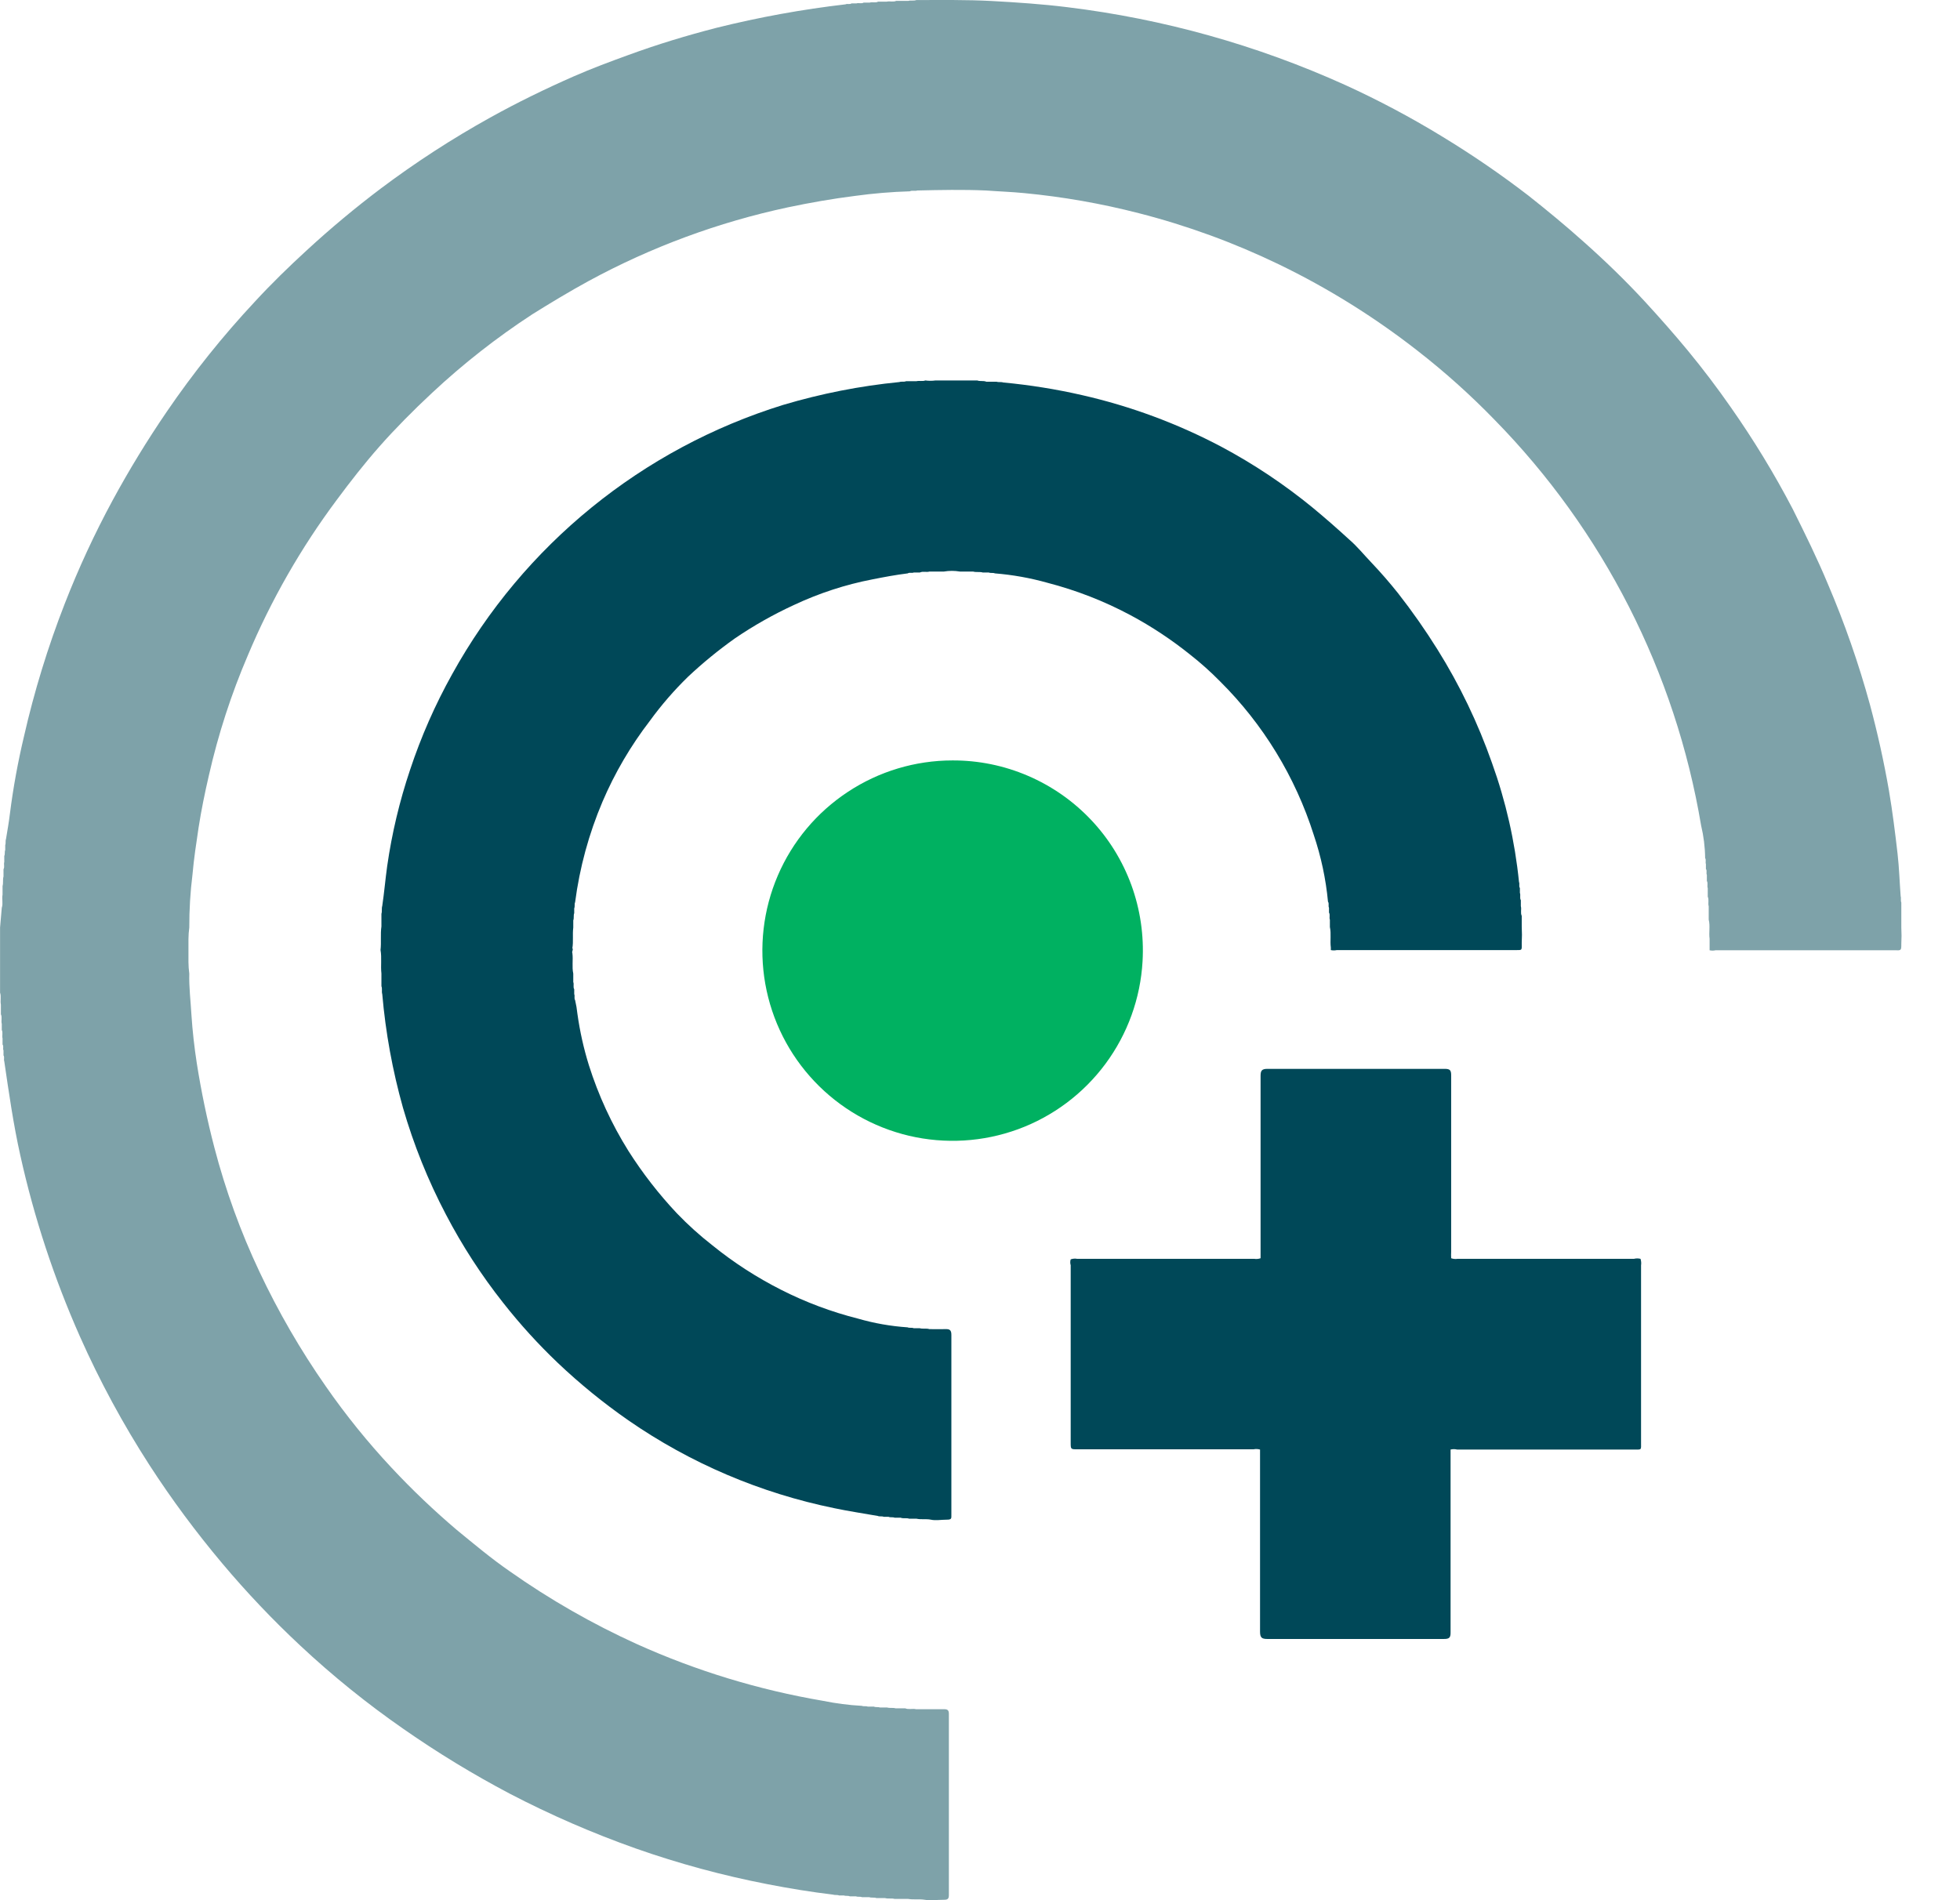
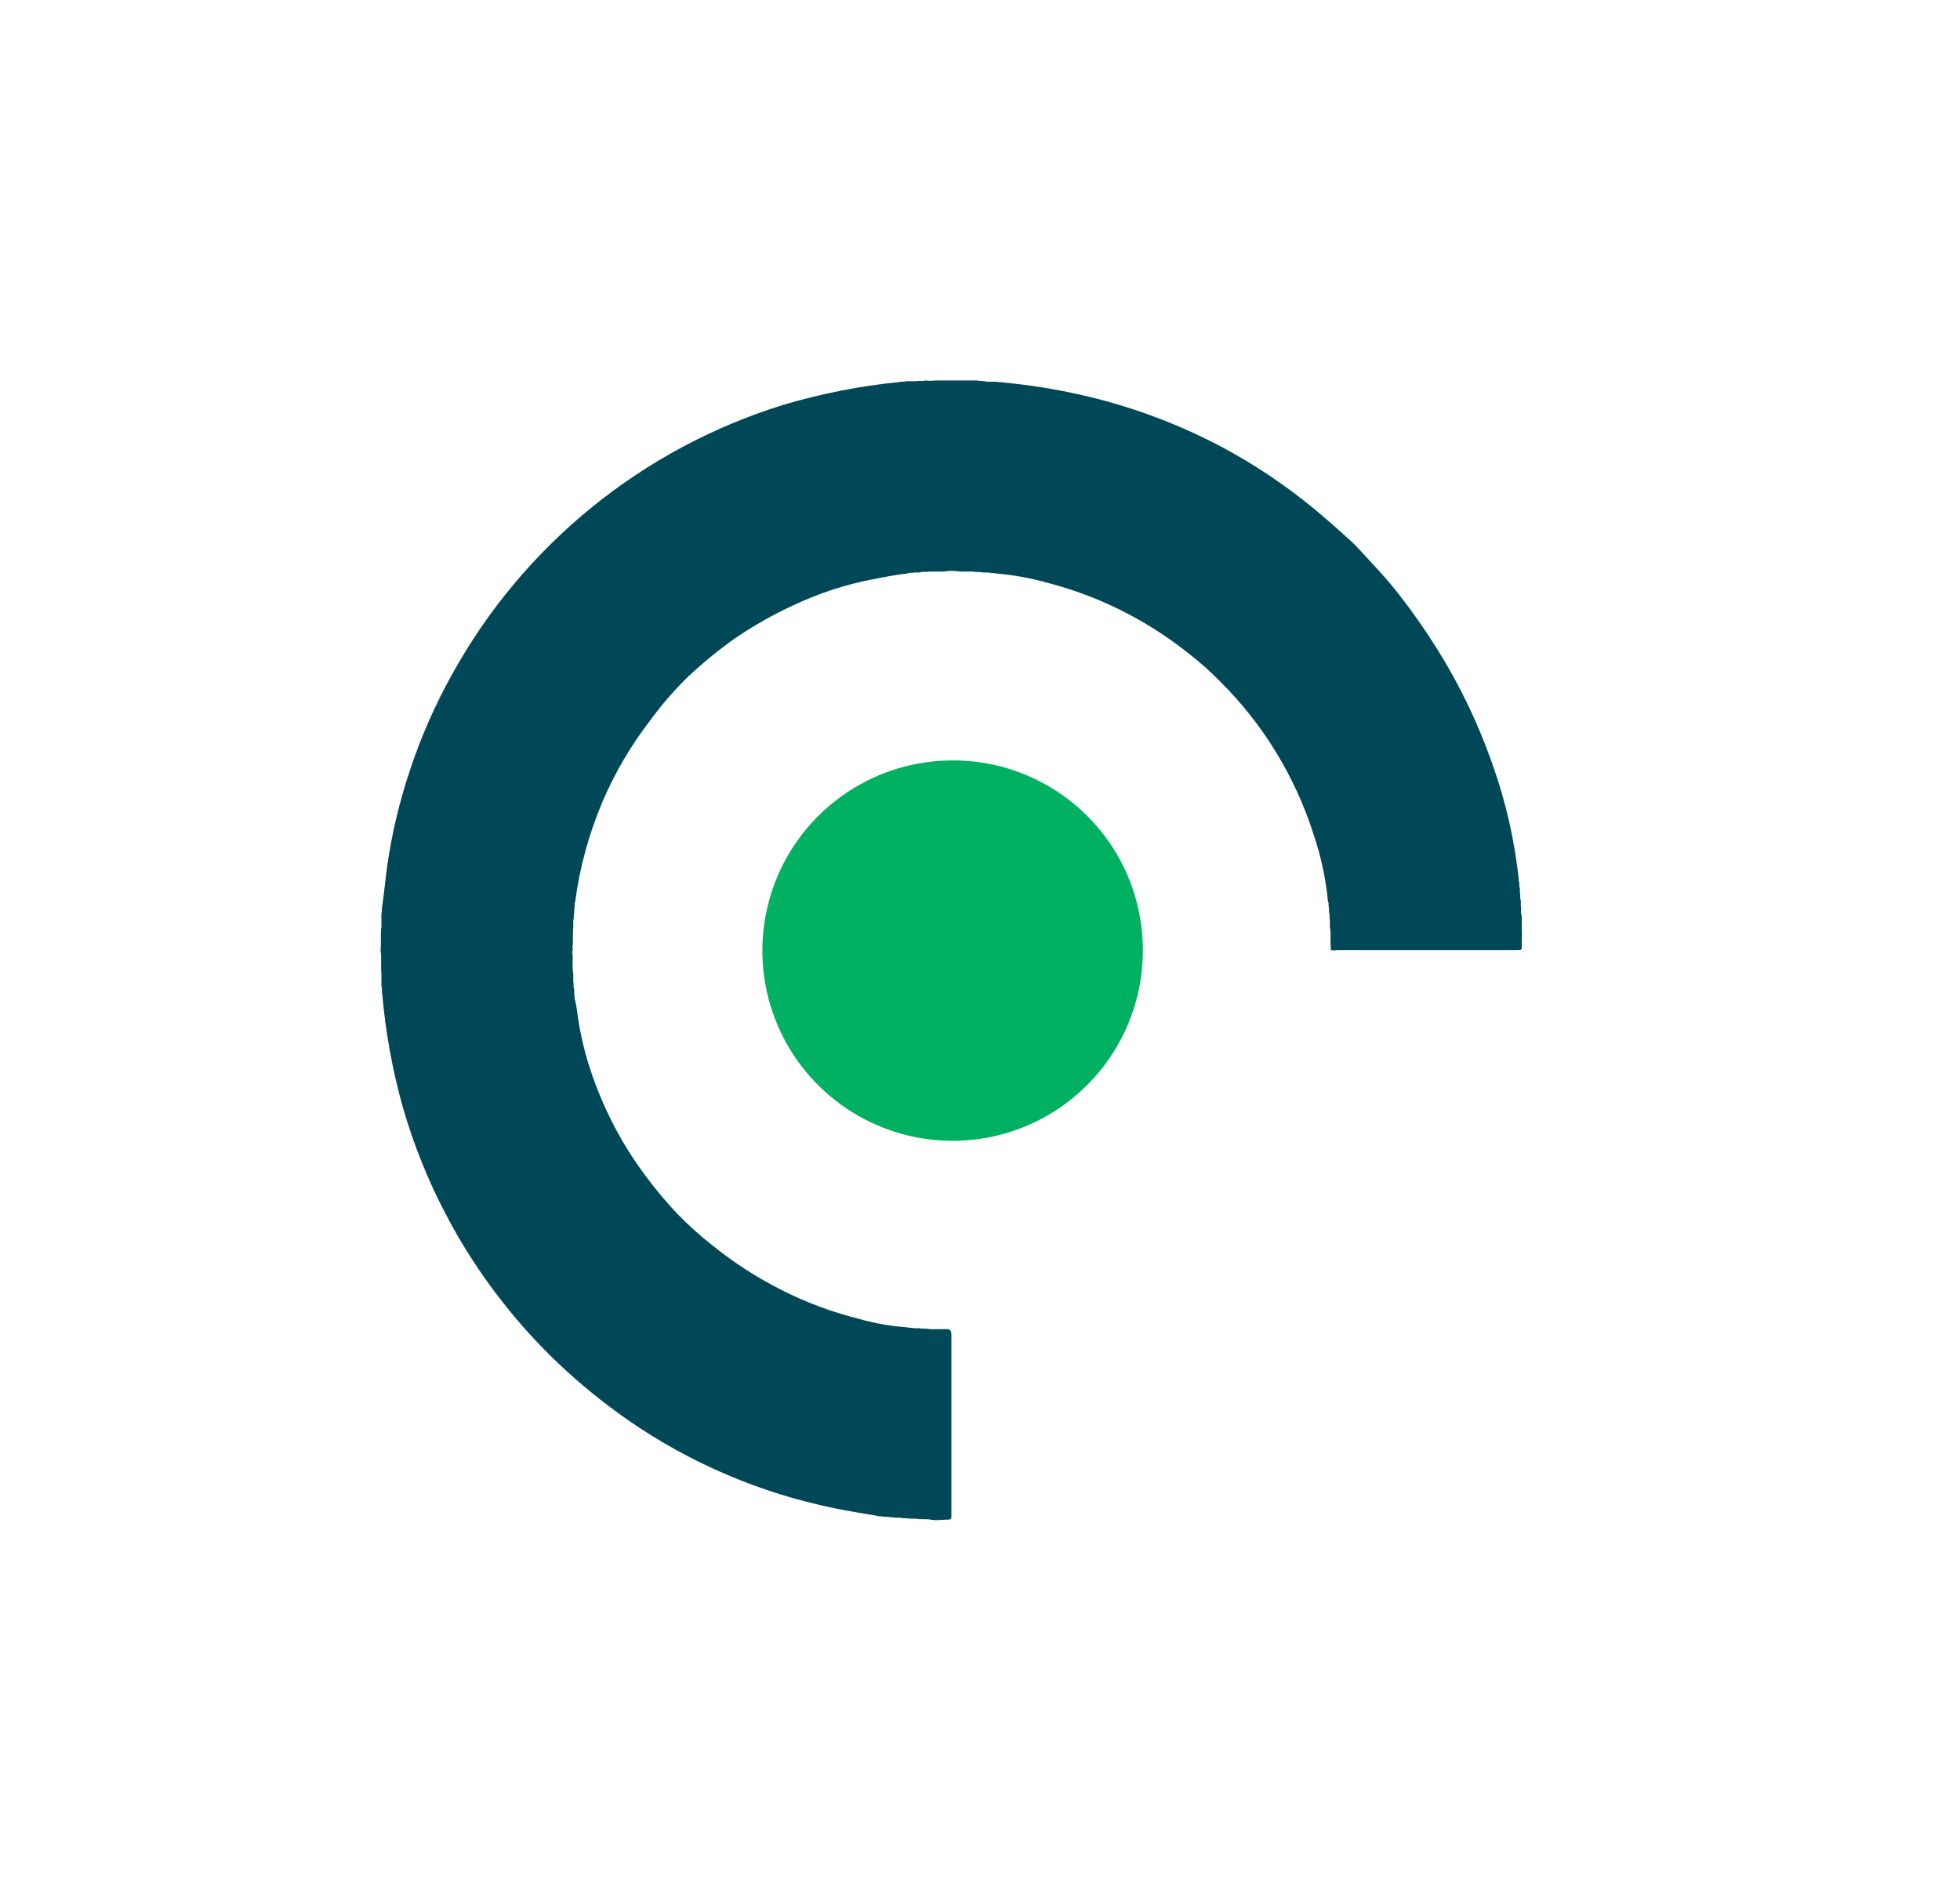
<svg xmlns="http://www.w3.org/2000/svg" width="33" height="32" viewBox="0 0 33 32" fill="none">
-   <path d="M15.293 0.015H15.089C15.037 0.038 14.981 0.015 14.929 0.028H14.784C14.74 0.053 14.69 0.028 14.643 0.044H14.541C14.502 0.067 14.458 0.044 14.42 0.057H14.337C14.306 0.08 14.269 0.057 14.236 0.073C13.505 0.158 12.78 0.29 12.065 0.468C11.564 0.597 11.066 0.748 10.578 0.927C10.27 1.039 9.961 1.154 9.66 1.286C9.182 1.496 8.712 1.725 8.253 1.98C7.612 2.336 6.997 2.735 6.411 3.175C5.979 3.501 5.563 3.848 5.165 4.215C4.863 4.492 4.569 4.778 4.292 5.079C3.75 5.659 3.254 6.279 2.807 6.934C2.478 7.416 2.173 7.915 1.895 8.428C1.591 8.99 1.323 9.569 1.091 10.164C0.806 10.894 0.576 11.644 0.402 12.409C0.301 12.835 0.222 13.267 0.167 13.702C0.15 13.847 0.124 13.988 0.101 14.13C0.088 14.163 0.101 14.2 0.088 14.231V14.314C0.074 14.347 0.088 14.383 0.072 14.414V14.516C0.059 14.555 0.082 14.599 0.059 14.638V14.761C0.043 14.813 0.059 14.869 0.043 14.921V15.066C0.028 15.139 0.055 15.214 0.03 15.287L0.001 15.621C0.001 15.883 0.001 16.148 0.001 16.41V16.716C0.024 16.782 0.001 16.852 0.015 16.919V17.081C0.04 17.133 0.015 17.191 0.03 17.243V17.345C0.053 17.391 0.03 17.442 0.043 17.488V17.59C0.067 17.621 0.043 17.657 0.059 17.69V17.773C0.08 17.804 0.059 17.841 0.072 17.873C0.15 18.404 0.225 18.934 0.342 19.457C0.574 20.504 0.91 21.525 1.345 22.506C1.679 23.258 2.071 23.983 2.518 24.675C2.89 25.25 3.299 25.801 3.74 26.326C4.151 26.815 4.59 27.278 5.057 27.714C5.601 28.223 6.181 28.691 6.793 29.116C7.366 29.516 7.964 29.88 8.582 30.206C9.267 30.563 9.976 30.871 10.704 31.129C11.428 31.384 12.171 31.585 12.925 31.731C13.29 31.802 13.656 31.862 14.024 31.906C14.057 31.918 14.094 31.906 14.127 31.92H14.207C14.24 31.933 14.277 31.92 14.308 31.935H14.412C14.443 31.949 14.481 31.935 14.512 31.949H14.636C14.674 31.964 14.719 31.949 14.755 31.964H14.9C14.952 31.98 15.008 31.964 15.06 31.978H15.285C15.38 31.995 15.478 31.978 15.569 31.993C15.659 32.009 15.785 31.993 15.893 31.993C15.953 31.993 15.976 31.98 15.976 31.914C15.976 30.897 15.976 29.88 15.976 28.861C15.976 28.804 15.955 28.784 15.901 28.784C15.741 28.784 15.582 28.784 15.424 28.784C15.364 28.769 15.301 28.794 15.241 28.769H15.079C15.033 28.755 14.983 28.769 14.936 28.755H14.815C14.782 28.742 14.744 28.755 14.713 28.74H14.611C14.578 28.727 14.541 28.74 14.51 28.727C14.289 28.715 14.069 28.686 13.853 28.642C12.774 28.458 11.724 28.138 10.727 27.689C9.975 27.348 9.257 26.937 8.582 26.461C8.272 26.247 7.983 26.004 7.691 25.765C7.306 25.438 6.939 25.089 6.594 24.719C6.192 24.289 5.821 23.83 5.485 23.346C5.059 22.736 4.686 22.091 4.369 21.418C4.051 20.745 3.797 20.044 3.609 19.324C3.487 18.856 3.389 18.384 3.314 17.91C3.272 17.638 3.241 17.364 3.223 17.089C3.21 16.859 3.181 16.628 3.187 16.396C3.178 16.332 3.174 16.268 3.173 16.203V15.814C3.174 15.749 3.178 15.685 3.187 15.621C3.186 15.322 3.204 15.023 3.241 14.726C3.264 14.462 3.304 14.202 3.343 13.94C3.389 13.643 3.449 13.351 3.517 13.058C3.674 12.365 3.894 11.687 4.174 11.034C4.565 10.104 5.068 9.225 5.671 8.417C5.9 8.108 6.135 7.807 6.388 7.52C6.64 7.233 6.966 6.903 7.275 6.616C7.798 6.127 8.363 5.684 8.962 5.293C9.271 5.1 9.591 4.907 9.915 4.73C10.967 4.159 12.095 3.742 13.264 3.492C13.639 3.413 14.015 3.347 14.396 3.299C14.702 3.257 15.01 3.231 15.318 3.222C15.359 3.202 15.403 3.222 15.444 3.208C15.829 3.199 16.215 3.191 16.601 3.208C16.815 3.224 17.031 3.231 17.245 3.252C17.895 3.314 18.54 3.427 19.173 3.59C19.986 3.798 20.776 4.087 21.532 4.452C22.361 4.853 23.145 5.342 23.871 5.91C24.327 6.265 24.758 6.652 25.161 7.067C26.993 8.935 28.208 11.32 28.641 13.901C28.684 14.081 28.707 14.265 28.709 14.451C28.73 14.482 28.709 14.518 28.722 14.551V14.634C28.746 14.665 28.722 14.701 28.738 14.734V14.836C28.761 14.875 28.738 14.917 28.753 14.958V15.101C28.778 15.153 28.753 15.209 28.769 15.262V15.486C28.796 15.594 28.769 15.704 28.784 15.81V16.003C28.817 16.011 28.851 16.011 28.884 16.003H31.902C32.012 16.007 32.012 16.007 32.012 15.895C32.017 15.804 32.017 15.712 32.012 15.621V15.199C31.997 15.164 32.012 15.127 32.001 15.093C31.983 14.856 31.976 14.617 31.949 14.379C31.908 14.024 31.864 13.668 31.804 13.315C31.719 12.826 31.612 12.344 31.484 11.867C31.294 11.174 31.058 10.496 30.776 9.836C30.597 9.406 30.39 8.986 30.184 8.573C29.873 7.977 29.523 7.403 29.137 6.853C28.912 6.53 28.674 6.216 28.424 5.912C28.188 5.626 27.945 5.351 27.695 5.079C27.367 4.724 27.02 4.388 26.657 4.066C26.36 3.8 26.052 3.546 25.735 3.295C25.266 2.934 24.776 2.599 24.27 2.292C23.747 1.973 23.207 1.686 22.65 1.432C21.165 0.76 19.587 0.318 17.97 0.121C17.549 0.069 17.123 0.04 16.699 0.017C16.275 -0.006 15.847 0.001 15.428 0.001C15.38 0.019 15.336 0.001 15.293 0.015Z" fill="#7EA2A9" />
  <path d="M16.454 6.407H15.75C15.694 6.415 15.636 6.415 15.58 6.407C15.53 6.426 15.478 6.407 15.428 6.42H15.254C15.22 6.436 15.179 6.42 15.143 6.434C14.479 6.499 13.824 6.629 13.185 6.819C10.811 7.555 8.814 9.18 7.612 11.355C7.326 11.868 7.089 12.407 6.904 12.965C6.727 13.492 6.598 14.034 6.519 14.585C6.488 14.809 6.469 15.032 6.436 15.256C6.422 15.299 6.436 15.345 6.422 15.389V15.601C6.403 15.732 6.422 15.867 6.407 15.998C6.43 16.13 6.407 16.263 6.422 16.396V16.608C6.44 16.65 6.422 16.698 6.436 16.741C6.492 17.389 6.609 18.03 6.785 18.656C6.965 19.278 7.207 19.88 7.508 20.453C7.782 20.978 8.105 21.476 8.472 21.94C8.755 22.3 9.063 22.639 9.394 22.954C9.764 23.305 10.16 23.627 10.578 23.918C11.623 24.642 12.804 25.145 14.049 25.399C14.29 25.45 14.535 25.486 14.778 25.529C14.811 25.544 14.848 25.529 14.88 25.544H14.961C14.992 25.559 15.031 25.544 15.063 25.559H15.164C15.21 25.577 15.26 25.559 15.306 25.575H15.428C15.509 25.594 15.592 25.575 15.673 25.592C15.754 25.61 15.848 25.592 15.937 25.592C16.026 25.592 16.018 25.571 16.018 25.507C16.018 24.857 16.018 24.206 16.018 23.556C16.018 23.197 16.018 22.838 16.018 22.48C16.018 22.401 15.991 22.381 15.922 22.383C15.852 22.385 15.729 22.383 15.648 22.383C15.596 22.366 15.538 22.383 15.486 22.368H15.384C15.351 22.353 15.314 22.368 15.281 22.353C14.999 22.334 14.719 22.285 14.446 22.206C13.999 22.093 13.566 21.931 13.154 21.722C12.743 21.514 12.355 21.264 11.997 20.974C11.784 20.808 11.583 20.627 11.396 20.432C11.091 20.108 10.818 19.756 10.58 19.381C10.298 18.93 10.075 18.445 9.915 17.939C9.827 17.656 9.763 17.367 9.722 17.075C9.714 16.997 9.701 16.919 9.683 16.843C9.662 16.812 9.683 16.774 9.668 16.741V16.66C9.645 16.621 9.668 16.577 9.652 16.538V16.396C9.627 16.282 9.652 16.164 9.637 16.051C9.623 16.022 9.658 15.995 9.637 15.968C9.656 15.852 9.637 15.736 9.652 15.621V15.499C9.668 15.46 9.652 15.416 9.668 15.378V15.297C9.683 15.264 9.668 15.225 9.683 15.194C9.759 14.612 9.914 14.042 10.144 13.501C10.351 13.016 10.619 12.559 10.941 12.14C11.134 11.874 11.35 11.625 11.585 11.396C11.833 11.163 12.096 10.948 12.373 10.751C12.688 10.536 13.021 10.348 13.368 10.188C13.79 9.99 14.235 9.844 14.693 9.756C14.886 9.718 15.079 9.681 15.283 9.656C15.316 9.635 15.353 9.656 15.386 9.641H15.488C15.54 9.616 15.598 9.641 15.65 9.625H15.893C15.981 9.61 16.072 9.61 16.161 9.625H16.383C16.436 9.641 16.494 9.625 16.546 9.641H16.647C16.68 9.656 16.718 9.641 16.751 9.656C17.05 9.68 17.346 9.733 17.634 9.814C18.121 9.94 18.591 10.123 19.034 10.36C19.389 10.55 19.725 10.773 20.039 11.025C20.216 11.164 20.384 11.314 20.542 11.475C21.268 12.196 21.809 13.083 22.119 14.059C22.242 14.424 22.323 14.801 22.359 15.185C22.382 15.216 22.359 15.254 22.376 15.287V15.368C22.399 15.406 22.376 15.451 22.391 15.489V15.611C22.416 15.727 22.391 15.842 22.407 15.958V16C22.44 16.007 22.474 16.007 22.507 16H25.504C25.637 16 25.621 16.01 25.621 15.879C25.626 15.788 25.626 15.696 25.621 15.605V15.424C25.596 15.37 25.621 15.314 25.606 15.26V15.16C25.583 15.121 25.606 15.077 25.59 15.036V14.955C25.569 14.924 25.59 14.886 25.575 14.853C25.506 14.168 25.353 13.495 25.12 12.848C24.885 12.179 24.578 11.538 24.202 10.937C23.997 10.609 23.775 10.292 23.537 9.988C23.398 9.814 23.253 9.646 23.099 9.484C22.945 9.322 22.854 9.205 22.713 9.083C22.52 8.906 22.314 8.725 22.106 8.553C21.627 8.16 21.11 7.815 20.563 7.523C19.823 7.132 19.035 6.84 18.218 6.654C17.781 6.554 17.337 6.483 16.89 6.441C16.855 6.428 16.814 6.441 16.778 6.428H16.606C16.556 6.407 16.502 6.426 16.454 6.407Z" fill="#004858" />
-   <path d="M21.215 24.411C21.215 24.448 21.215 24.485 21.215 24.521C21.215 25.507 21.215 26.492 21.215 27.477C21.215 27.58 21.245 27.601 21.34 27.601C22.328 27.601 23.318 27.601 24.308 27.601C24.396 27.601 24.425 27.584 24.423 27.489C24.423 26.5 24.423 25.511 24.423 24.521C24.423 24.485 24.423 24.448 24.423 24.411C24.459 24.402 24.497 24.402 24.533 24.411H27.507C27.646 24.411 27.63 24.425 27.63 24.286V21.309C27.636 21.272 27.632 21.234 27.621 21.199C27.584 21.19 27.547 21.19 27.511 21.199H24.541C24.505 21.205 24.468 21.202 24.433 21.189C24.431 21.152 24.431 21.114 24.433 21.077C24.433 20.09 24.433 19.101 24.433 18.111C24.433 18.023 24.414 18 24.323 18C23.328 18 22.334 18 21.34 18C21.24 18 21.224 18.034 21.224 18.121C21.224 19.106 21.224 20.092 21.224 21.077C21.224 21.116 21.224 21.152 21.224 21.189C21.19 21.202 21.152 21.205 21.116 21.199H18.135C18.099 21.192 18.061 21.196 18.027 21.208C18.017 21.24 18.017 21.275 18.027 21.307C18.027 22.302 18.027 23.297 18.027 24.292C18.027 24.407 18.027 24.407 18.141 24.407H21.105C21.141 24.399 21.179 24.401 21.215 24.411Z" fill="#004858" />
  <path d="M16.036 12.806C15.41 12.806 14.798 12.99 14.276 13.335C13.753 13.679 13.343 14.169 13.096 14.744C12.849 15.319 12.776 15.953 12.885 16.569C12.995 17.186 13.282 17.756 13.712 18.21C14.142 18.665 14.696 18.983 15.305 19.127C15.915 19.27 16.552 19.232 17.14 19.017C17.727 18.802 18.239 18.419 18.612 17.916C18.984 17.414 19.202 16.813 19.237 16.188C19.262 15.752 19.198 15.316 19.049 14.906C18.899 14.496 18.668 14.121 18.368 13.805C18.068 13.488 17.706 13.236 17.305 13.064C16.904 12.892 16.472 12.804 16.036 12.806Z" fill="#00B161" />
</svg>